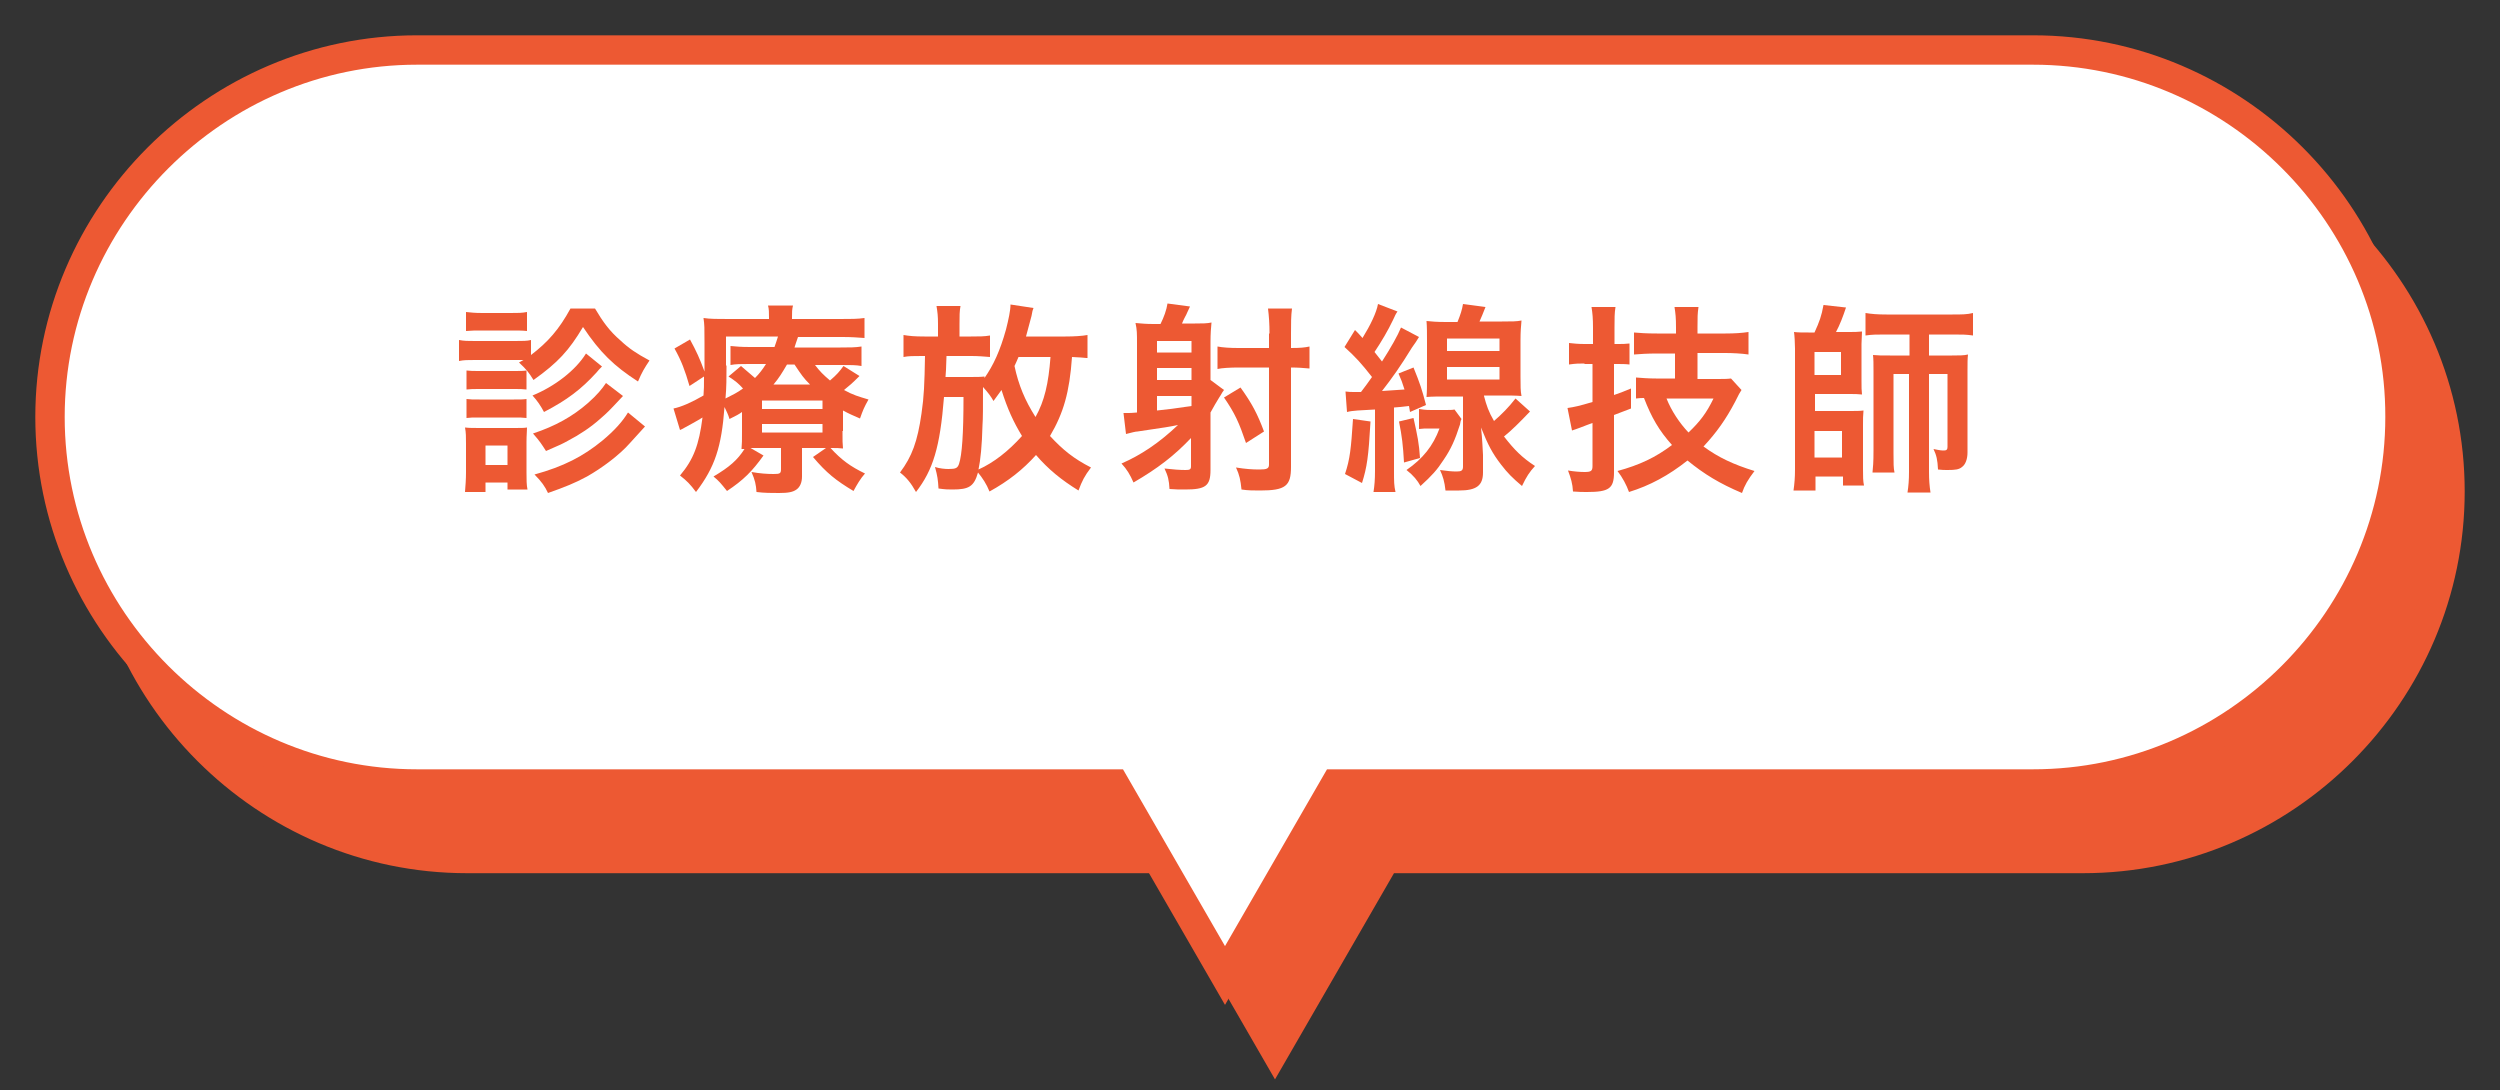
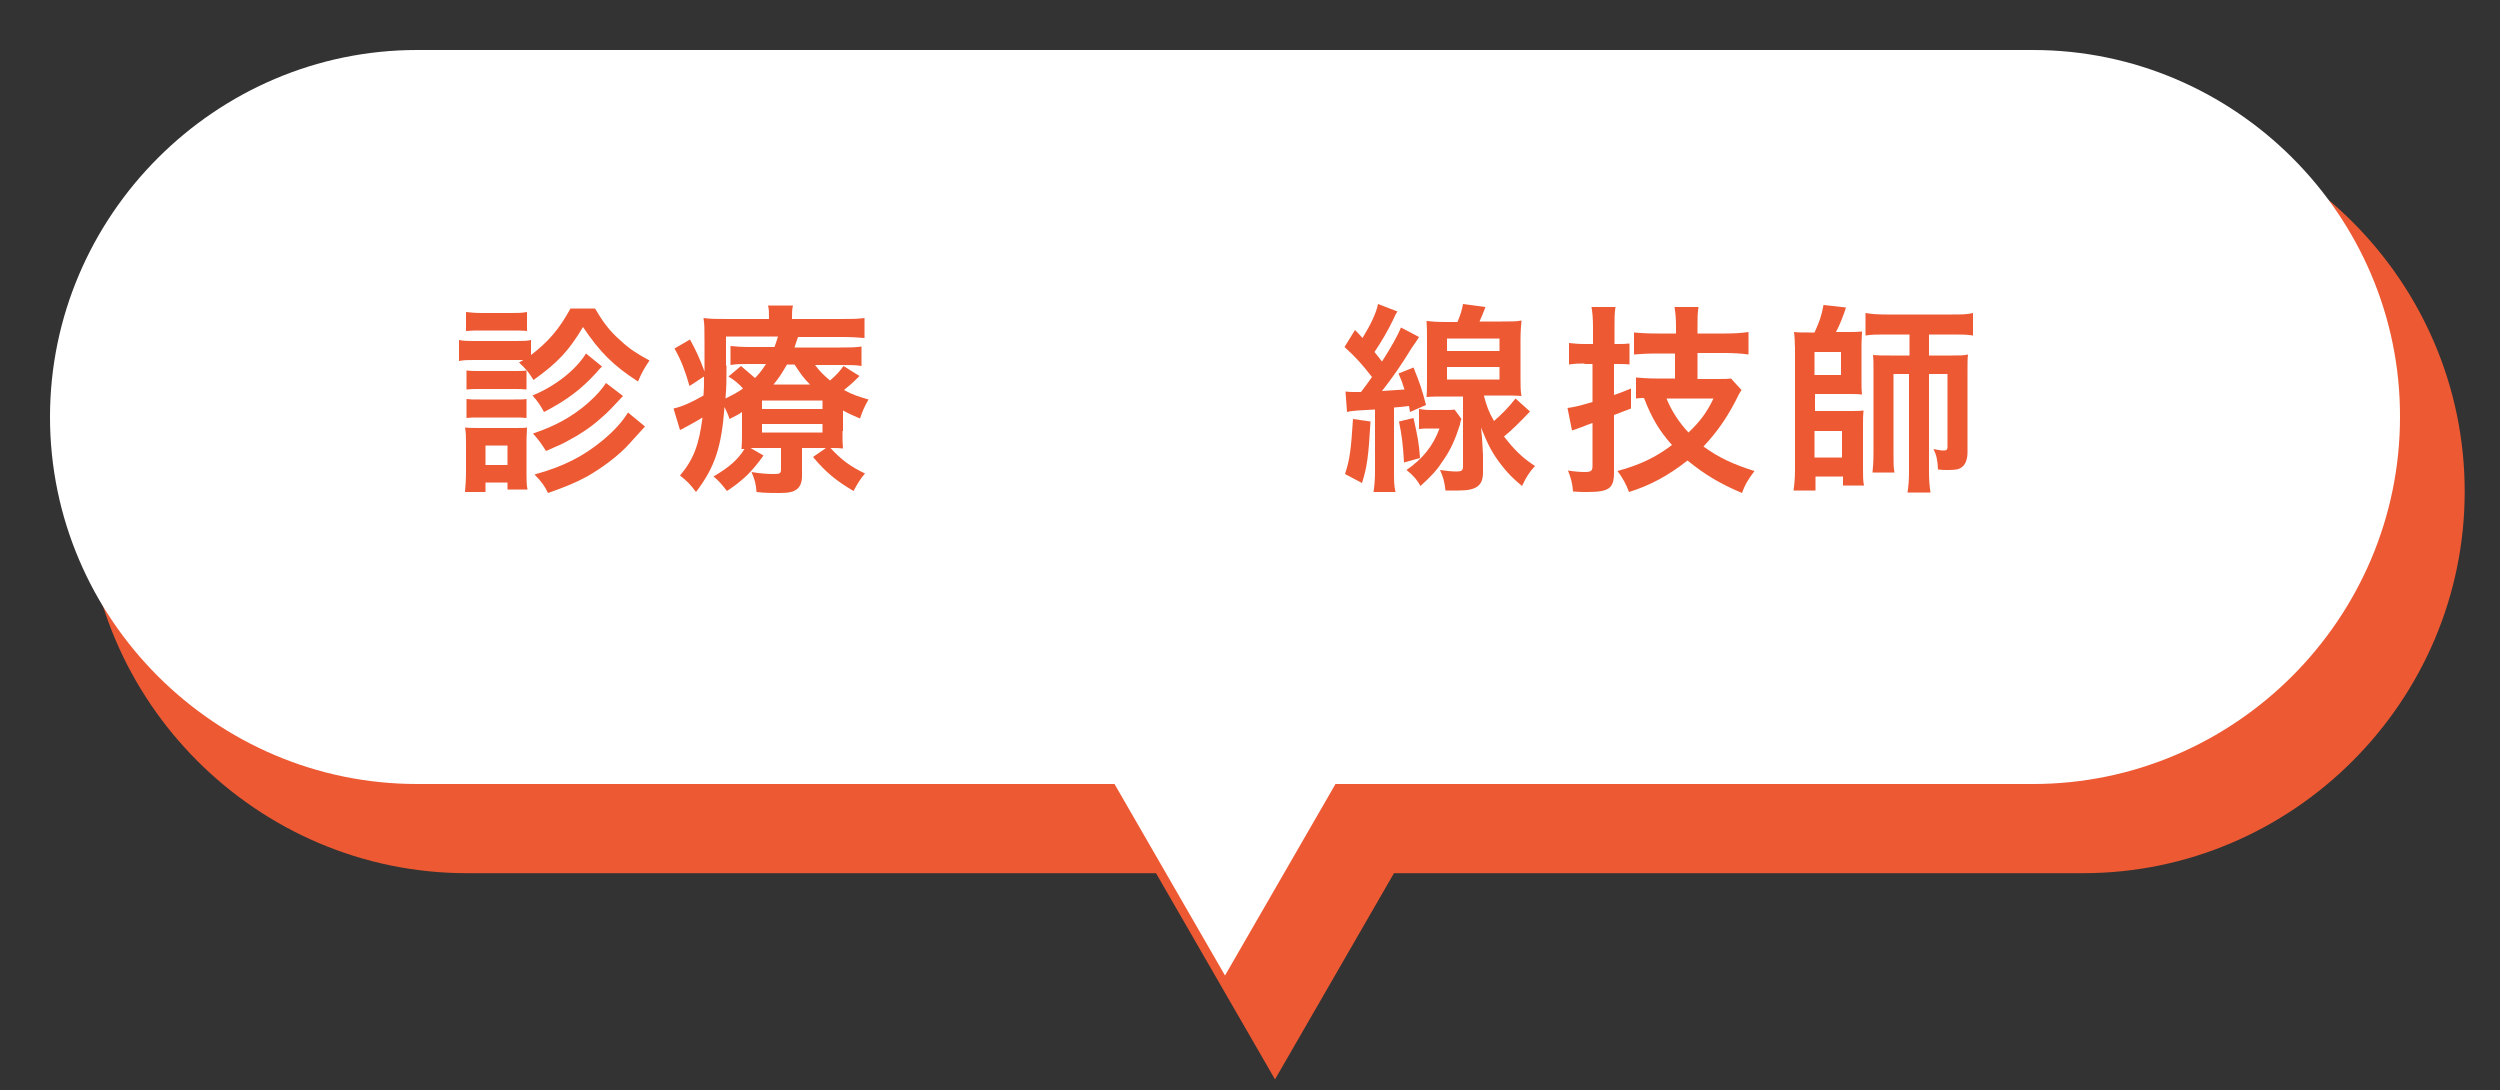
<svg xmlns="http://www.w3.org/2000/svg" version="1.1" id="レイヤー_1" x="0px" y="0px" viewBox="0 0 500 218" style="enable-background:new 0 0 500 218;" xml:space="preserve">
  <rect x="0" y="0" width="500" height="218" fill="#333333" stroke="none" />
  <style type="text/css">
	.st0{fill:#ED5933;}
	.st1{fill:none;stroke:#ED5933;stroke-width:5.876;stroke-miterlimit:10;}
	.st2{fill:#FFFFFF;}
	.st3{enable-background:new    ;}
</style>
  <g>
    <path class="st0" d="M416.6,24.9H93.4C53,24.9,20,58,20,98.3c0,40.4,33.1,73.4,73.4,73.4h139.5L255,210l22.1-38.3h139.5   c40.4,0,73.4-33.1,73.4-73.4C490,57.9,456.9,24.9,416.6,24.9z" />
  </g>
  <g>
    <path class="st1" d="M416.6,24.9H93.4C53,24.9,20,58,20,98.3c0,40.4,33.1,73.4,73.4,73.4h139.5L255,210l22.1-38.3h139.5   c40.4,0,73.4-33.1,73.4-73.4C490,57.9,456.9,24.9,416.6,24.9z" />
  </g>
  <g>
    <g>
      <path class="st2" d="M406.6,10H83.4C43.1,10,10,43.1,10,83.4c0,40.4,33.1,73.4,73.4,73.4h139.5l22.1,38.3l22.1-38.3h139.5    c40.4,0,73.4-33.1,73.4-73.4C480.1,43.1,447,10,406.6,10z" />
    </g>
    <g>
-       <path class="st1" d="M406.6,10H83.4C43.1,10,10,43.1,10,83.4c0,40.4,33.1,73.4,73.4,73.4h139.5l22.1,38.3l22.1-38.3h139.5    c40.4,0,73.4-33.1,73.4-73.4C480.1,43.1,447,10,406.6,10z" />
-     </g>
+       </g>
  </g>
  <g class="st3">
    <path class="st0" d="M119,61.7c1.6,2.7,2.9,4.5,5.1,6.4c1.7,1.6,3.2,2.6,5.8,4c-1,1.5-1.5,2.3-2.3,4.2c-4.8-3.1-7.6-5.8-11-10.9   c-2.8,4.7-5,7.1-9.9,10.6c-1-1.6-1.4-2.1-2.9-3.5c0.4-0.2,0.5-0.3,0.9-0.5c-0.5,0-0.6,0-1.6,0h-8.1c-1.5,0-2.2,0-3.2,0.2V68   c1.1,0.2,1.7,0.2,3.2,0.2h8c1.6,0,2.4,0,3.2-0.2v3c3.4-2.6,5.6-5.1,7.9-9.3H119z M93,98.4c0.1-1.2,0.2-2.6,0.2-3.9v-5.8   c0-1.3,0-2.2-0.2-3.2c0.8,0.1,1.7,0.1,3.2,0.1h6.5c1.4,0,2.2,0,2.7-0.1c0,0.8-0.1,1.4-0.1,2.9v6.1c0,1.4,0,2.5,0.2,3.4h-4v-1.4   h-4.4v1.9H93z M93.2,62.4c1.1,0.1,1.6,0.2,3.3,0.2h5.6c1.6,0,2.2,0,3.3-0.2v3.8c-1-0.1-1.8-0.1-3.3-0.1h-5.6c-1.4,0-2.2,0-3.3,0.1   V62.4z M93.3,74.1c0.8,0.1,1.3,0.1,2.6,0.1h6.9c1.3,0,1.8,0,2.5-0.1v3.8c-0.8-0.1-1.3-0.1-2.5-0.1h-6.9c-1.2,0-1.8,0-2.6,0.1V74.1z    M93.3,79.8c0.8,0.1,1.2,0.1,2.6,0.1h6.9c1.3,0,1.8,0,2.5-0.1v3.8c-0.8-0.1-1.3-0.1-2.6-0.1h-6.9c-1.3,0-1.7,0-2.5,0.1V79.8z    M97.1,93h4.4v-3.9h-4.4V93z M120.4,73.3c-0.6,0.6-0.6,0.6-1.1,1.2c-3.1,3.4-5.9,5.5-10.5,7.9c-0.7-1.3-1.3-2.2-2.3-3.3   c4.4-1.8,8.6-5,10.7-8.4L120.4,73.3z M124.6,79.2c-3,3.2-3,3.2-4.6,4.6c-1.8,1.6-4,3.1-6.5,4.4c-1.1,0.6-1.3,0.7-4.3,2   c-0.9-1.4-1.2-1.9-2.6-3.5c4.5-1.5,7.9-3.4,11-6.1c1.8-1.6,2.8-2.8,3.6-4L124.6,79.2z M129,85.3c-0.8,0.9-0.8,0.9-3,3.3   c-2.1,2.4-5.6,5-8.6,6.7c-2.4,1.3-4.4,2.1-7.8,3.3c-0.6-1.3-1.3-2.3-2.7-3.7c5.8-1.6,9.7-3.6,13.6-6.8c2.4-2,4-3.8,5.1-5.6   L129,85.3z" />
    <path class="st0" d="M168.5,86.2c0,2,0,2.5,0.1,3.5c-0.8-0.1-1.3-0.1-2.5-0.1c2.2,2.4,4,3.7,6.9,5.1c-0.9,1-1.6,2.2-2.3,3.5   c-3.5-2.1-5.4-3.6-8.1-6.8l2.6-1.8h-4.8v5.7c0,1.2-0.4,2.1-1.1,2.6c-0.7,0.5-1.6,0.7-3.5,0.7c-1.5,0-2.9,0-4.5-0.2   c-0.1-1.5-0.3-2.4-1-4c1.7,0.3,3.1,0.4,4.4,0.4c1.3,0,1.5-0.1,1.5-1v-4.2h-4.3c-0.8,0-1.1,0-1.8,0l2.6,1.5c-2.3,3.2-4,4.9-7.3,7.1   c-1.2-1.5-1.6-2-2.7-2.9c3.2-1.9,4.8-3.3,6.2-5.5c-0.3,0-0.3,0-0.6,0c0.1-1.1,0.1-1.7,0.1-3.5v-3.9c-0.7,0.5-1.1,0.7-2.5,1.4   c-0.3-1-0.5-1.3-1-2.4c-0.6,8-1.9,12-5.7,17c-1.2-1.6-1.8-2.2-3.2-3.3c2.7-3.2,3.8-6.1,4.5-11.6c-1.1,0.7-2.8,1.6-3.7,2.1   c-0.2,0.1-0.5,0.3-0.8,0.4l-1.3-4.3c1.5-0.3,3.6-1.2,6-2.6c0.1-1.3,0.1-1.9,0.1-3.8l-2.9,1.9c-0.9-3.1-1.6-5-3-7.5l3.1-1.8   c1.3,2.4,1.9,3.7,2.9,6.4c0-0.3,0-0.7,0-1.4c0-0.7,0-3,0-4.3c0-3.1,0-3.6-0.2-5c1.3,0.2,2.8,0.2,5,0.2h8.1v-0.3c0-1,0-1.7-0.2-2.4   h5c-0.2,0.8-0.2,1.3-0.2,2.4v0.3h9.6c2.2,0,3.5,0,4.9-0.2v4c-1.4-0.1-2.5-0.2-4.4-0.2h-8.9c-0.4,1.2-0.5,1.4-0.7,2.1h9.2   c1.9,0,2.9,0,4.2-0.2v3.9c-1.1-0.2-2.1-0.2-4-0.2H163c1,1.3,1.6,1.9,3,3.1c1.4-1.2,1.9-1.8,2.7-2.9l3.2,2c-1.6,1.6-2,1.9-3.1,2.8   c1.8,1,2.9,1.3,4.9,1.9c-0.9,1.6-1.1,2.1-1.7,3.8c-1.6-0.7-2.1-0.9-3.4-1.6V86.2z M145.3,73.1c0,2.5,0,4.3-0.2,6.6   c1.4-0.7,2.4-1.2,3.5-2c-0.9-1-1.5-1.5-2.9-2.4l2.5-2.1c1.4,1.2,2.1,1.8,2.8,2.4c0.9-0.9,1.5-1.7,2.2-2.8h-3.4   c-1.7,0-2.6,0-3.7,0.2v-3.8c1.1,0.1,2,0.2,3.9,0.2h4.9c0.3-0.8,0.4-1.2,0.7-2.1h-10.4V73.1z M152.4,81.8h12.1v-1.7h-12.1V81.8z    M152.4,86.5h12.1v-1.7h-12.1V86.5z M162,76.9c-1.3-1.3-1.7-1.9-3.1-4h-1.5c-1,1.7-1.6,2.7-2.7,4H162z" />
-     <path class="st0" d="M217.3,71.6c-0.8-0.1-1.2-0.1-2.9-0.2c-0.5,7.1-1.7,11.2-4.4,15.8c2.6,2.8,4.7,4.5,8.2,6.3   c-1.3,1.7-1.8,2.7-2.5,4.6c-3.4-2.1-6-4.2-8.5-7.1c-2.6,2.9-5.5,5.2-9.3,7.3c-0.6-1.5-1.4-2.7-2.3-3.8c-0.8,2.8-1.8,3.4-5.1,3.4   c-0.8,0-1.4,0-2.8-0.2c-0.1-1.7-0.2-2.5-0.7-4.3c0.9,0.3,2,0.4,2.7,0.4c1.5,0,1.8-0.2,2.1-1c0.6-1.8,0.9-6,0.9-13.4h-3.9   c-0.8,10.1-2.2,14.6-5.6,19c-1-1.8-1.9-2.9-3.2-3.9c2.4-3.2,3.5-6.2,4.3-11.8c0.5-3.4,0.6-5.9,0.7-11.5h-0.6c-1.8,0-2.7,0-3.7,0.2   v-4.4c1.2,0.2,2.2,0.3,4.2,0.3h2.7v-2.5c0-1.6-0.1-2.4-0.3-3.6h4.8c-0.2,1.1-0.2,1.9-0.2,3.6v2.5h2.3c1.7,0,2.6,0,3.8-0.2v4.3   c-1.2-0.1-2.4-0.2-3.7-0.2h-5c-0.1,3-0.1,3-0.2,4.2h4.5c1.9,0,2.4,0,3.3-0.1l0,0.3c1.8-2.6,3.1-5.4,4.3-9.7c0.5-2,0.9-3.8,0.9-5   l4.6,0.7c-0.2,0.5-0.2,0.5-0.4,1.6c-0.2,0.8-0.8,3-1.1,4.1h7.9c1.7,0,3.3-0.1,4.4-0.3V71.6z M204.4,87.2c-1.7-2.8-2.9-5.4-4.1-9.2   c-0.5,0.7-0.8,1.1-1.6,2.2c-0.5-0.9-1.1-1.7-2.1-2.8c0,3.9,0,6.4-0.1,7.6c-0.1,4.1-0.4,7-0.8,8.9C198.8,92.5,201.7,90.2,204.4,87.2   z M203.7,71.4c-0.4,1-0.5,1.1-0.8,1.8c0.8,3.8,2.1,6.9,4.2,10.2c1.8-3.2,2.6-6.7,3-12H203.7z" />
-     <path class="st0" d="M238.3,87.5c-3.5,3.7-6.8,6.2-11.6,9c-0.7-1.6-1.3-2.6-2.4-3.8c3.9-1.7,7.5-4.1,11.3-7.7c-2,0.4-2,0.4-8.1,1.3   c-0.4,0-1.1,0.2-2.3,0.5l-0.5-4.2c0.4,0,0.7,0,0.9,0c0.4,0,0.7,0,1.8-0.1V68.8c0-2.2,0-2.8-0.3-4.2c1.2,0.1,2,0.2,3.6,0.2h1.4   c0.7-1.4,1.2-2.8,1.4-4.1l4.5,0.6c-0.2,0.4-0.2,0.4-0.6,1.3c0,0-0.2,0.5-0.5,1c-0.2,0.4-0.3,0.6-0.5,1.1h2.6c1.4,0,2.4,0,3.3-0.2   c-0.1,1-0.2,2.2-0.2,3.9V76l2.7,2c-0.3,0.4-0.3,0.4-0.7,1.1c-0.1,0.2-0.3,0.4-0.5,0.8c-0.1,0.2-0.3,0.5-0.6,1   c-0.4,0.7-0.6,1.1-0.9,1.6V94c0,3.2-1,3.9-5.1,3.9c-1,0-2,0-3.1-0.1c-0.1-1.8-0.3-2.6-1-4.1c1.7,0.2,3.1,0.3,4.2,0.3   c0.8,0,1.1-0.1,1.1-0.7V87.5z M238.3,68.2h-6.9v2.3h6.9V68.2z M231.4,76h6.9v-2.4h-6.9V76z M231.4,82.1c2.7-0.3,2.9-0.3,6.9-0.9v-2   h-6.9V82.1z M253.9,66.7c0-1.9-0.1-3.4-0.3-5h4.8c-0.2,1.5-0.2,2.9-0.2,5v2.9c1.9,0,2.8-0.1,3.7-0.3v4.4c-1.2-0.1-2.2-0.2-3.7-0.2   v19.9c0,3.8-1.1,4.7-6.2,4.7c-1.3,0-2.4,0-3.7-0.2c-0.2-1.9-0.4-2.9-1.1-4.4c1.9,0.3,3.2,0.4,4.7,0.4c1.5,0,1.9-0.2,1.9-1V73.5   h-6.1c-1.6,0-3.4,0.1-4.2,0.3v-4.5c1,0.2,2.5,0.3,4.2,0.3h6.1V66.7z M249.2,88.6c-1.4-4.1-2.2-5.9-4.4-9.1l3.3-2   c2.3,3.2,3.4,5.3,4.7,8.8L249.2,88.6z" />
    <path class="st0" d="M269.1,78.3c0.7,0.1,1.1,0.1,1.8,0.1c0.3,0,0.3,0,1.3,0c0.9-1.2,1.3-1.7,2.2-3c-2.2-2.8-3.2-3.9-5.5-6l2.1-3.4   c0.5,0.5,1,1,1.5,1.6c1.6-2.6,2.8-5.1,3.1-6.8l3.9,1.5c-0.3,0.4-0.5,0.8-0.9,1.7c-1,2.1-2.3,4.3-3.7,6.4c0.9,1.1,1,1.3,1.5,1.9   c1.8-2.8,3.2-5.3,3.8-6.8l3.6,1.9c-0.5,0.8-0.8,1.3-1.4,2.1c-2.4,3.9-3.9,6-6,8.7c2.8-0.2,3-0.2,4.5-0.3c-0.5-1.6-0.6-1.8-1.2-3.2   l3-1.2c1.3,3.2,1.7,4.4,2.5,7.5l-3.2,1.4c-0.1-0.7-0.1-0.7-0.2-1.2c-1.7,0.2-1.7,0.2-3,0.3v12.7c0,2.1,0,2.9,0.3,4.2h-4.4   c0.2-1.3,0.3-2.5,0.3-4.2V81.9l-3.5,0.2c-1,0.1-1.3,0.1-2.1,0.3L269.1,78.3z M274.1,84.3c-0.4,7.1-0.7,9.1-1.7,12.3l-3.4-1.8   c1-3,1.2-5,1.6-11L274.1,84.3z M282.7,83.6c0.8,3.6,1.1,5,1.3,8l-3.2,0.9c-0.2-3.5-0.4-5.2-1-8.2L282.7,83.6z M286.1,85.7   c-1.1,0-1.6,0-2.3,0.1v-4c0.8,0.1,1.1,0.2,2.5,0.2h2.7c0.9,0,1.5,0,1.9-0.1l1.4,1.9c-0.2,0.4-0.2,0.5-0.3,1.1   c-1,3.1-1.8,4.9-3.3,7.1c-1.3,2-2.3,3.1-4.6,5.2c-0.6-1.1-1.4-2.1-2.8-3.2c3.3-2.3,5.3-4.8,6.6-8.3H286.1z M296.8,79.2   c0.5,1.9,0.9,3.1,2,5c1.6-1.4,2.9-2.7,4.3-4.5l2.9,2.6c-2,2.1-3.6,3.7-5.2,5c2.1,2.7,3.6,4.2,6.2,5.9c-1.1,1.2-1.7,2.1-2.6,4   c-1.9-1.6-2.9-2.6-4.2-4.3c-1.7-2.2-2.6-3.9-4-7.4c0.3,2.6,0.3,4.2,0.4,5.5l0,3.5c0,2.6-1.3,3.6-4.8,3.6c0,0-0.2,0-0.3,0   c-0.5,0-0.9,0-1,0c-0.7,0-0.8,0-1.4,0c-0.2-1.8-0.5-2.8-1.1-4.1c1.4,0.2,2.4,0.3,3.3,0.3c1,0,1.3-0.2,1.3-1v-14h-3.4   c-1.3,0-2.9,0-3.9,0.1c0.1-1,0.1-2.4,0.1-3.9v-7.3c0-1.5,0-2.9-0.1-4c1,0.1,2,0.2,3.9,0.2h2.3c0.6-1.5,0.9-2.4,1.1-3.6l4.5,0.6   c-0.5,1.3-0.8,2-1.2,2.9h4.5c2,0,2.9,0,3.9-0.2c-0.1,1.2-0.2,2.1-0.2,4v7.2c0,1.9,0,2.9,0.2,3.9c-1.1-0.1-2.6-0.1-3.8-0.1H296.8z    M289.4,70.2h10.5v-2.5h-10.5V70.2z M289.4,75.9h10.5v-2.5h-10.5V75.9z" />
    <path class="st0" d="M316.9,72.7c-1.1,0-1.7,0-3.1,0.2v-4.3c0.9,0.1,1.8,0.2,3.1,0.2h1.7v-3.3c0-1.8-0.1-2.9-0.3-4.1h4.8   c-0.2,1.2-0.2,2.3-0.2,4.1v3.3h0.6c0.9,0,1.6,0,2.4-0.1v4.2c-0.8-0.1-1.6-0.1-2.5-0.1h-0.6v6.2c1.2-0.4,1.7-0.6,3.4-1.3v4   c-2.6,1-2.6,1-3.4,1.3v11.5c0,3.2-1,3.9-5.4,3.9c-0.9,0-1.6,0-2.8-0.1c-0.1-1.6-0.4-2.6-1-4.2c1.2,0.2,2.4,0.3,3.3,0.3   c1.3,0,1.6-0.2,1.6-1.2v-8.6c-0.5,0.2-0.9,0.3-1.1,0.4c-0.8,0.3-0.8,0.3-1.3,0.5c-0.6,0.2-1.3,0.5-1.7,0.6l-0.9-4.5   c1.4-0.2,2.3-0.4,5-1.2v-7.6H316.9z M335.2,70.7h-3.8c-1.8,0-3.5,0.1-4.6,0.2v-4.4c1.1,0.1,2.5,0.2,4.6,0.2h3.8v-1.2   c0-2-0.1-2.8-0.3-4.1h4.8c-0.2,1.3-0.2,2.1-0.2,4v1.3h5.6c1.8,0,3.3-0.1,4.6-0.3v4.5c-1.3-0.2-3.2-0.3-4.6-0.3h-5.6v5.2h3.8   c1.3,0,2.1,0,2.9-0.1l2.1,2.3c-0.4,0.6-0.5,0.8-1.3,2.4c-1.8,3.4-3.6,6-6.3,8.9c3,2.2,6,3.6,10.2,4.9c-1.3,1.7-2,2.9-2.5,4.4   c-4.5-1.9-7.6-3.8-10.9-6.5c-3.8,3-7.5,5-11.7,6.3c-0.5-1.4-1.3-2.9-2.3-4.2c4.4-1.2,7.6-2.7,10.9-5.2c-2.6-2.9-4.1-5.5-5.6-9.4   c-0.5,0-0.8,0-1.6,0.1v-4.2c1.1,0.1,2.6,0.2,4,0.2h3.8V70.7z M333.3,79.7c1,2.5,2.6,4.9,4.4,6.8c2.3-2.2,3.6-3.9,5-6.8H333.3z" />
    <path class="st0" d="M362.9,66.5c1-2.2,1.4-3.3,1.8-5.5l4.5,0.5c-0.6,1.8-1.2,3.4-2,4.9h2.5c1.1,0,1.8,0,2.7-0.1   c0,0.9-0.1,1.6-0.1,2.5V76c0,1.6,0,2,0.1,2.9c-1.1-0.1-1.2-0.1-2.6-0.1h-6.8v3.4h6.9c1.4,0,2,0,2.8-0.1c-0.1,1-0.1,1.7-0.1,3v8.7   c0,1.5,0,2.4,0.2,3.3h-4.2v-1.8h-5.5v2.8h-4.4c0.2-1.4,0.3-2.6,0.3-4.2V69.7c0-1-0.1-2.7-0.2-3.3c0.8,0.1,1.7,0.1,2.9,0.1H362.9z    M362.9,75h5.3v-4.6h-5.3V75z M362.9,91.5h5.5v-5.3h-5.5V91.5z M377.1,66.9c-1.7,0-2.7,0-4,0.2v-4.5c1.2,0.2,2.4,0.3,4.2,0.3h13.2   c1.8,0,2.9,0,4.1-0.3v4.5c-1.3-0.2-2.3-0.2-4-0.2h-4.8v4.2h4.6c1.4,0,2.4,0,3.2-0.2c-0.1,0.8-0.1,1.6-0.1,3.2v16.4   c0,1.3-0.4,2.4-1.1,2.9c-0.6,0.5-1.3,0.6-2.9,0.6c-0.6,0-1.1,0-1.9-0.1c-0.1-2-0.3-2.8-0.9-4.1c1.4,0.3,1.7,0.3,2.1,0.3   c0.5,0,0.7-0.2,0.7-0.7V74.8h-3.7v19.6c0,1.6,0.1,2.8,0.3,4.1h-4.6c0.2-1.3,0.3-2.5,0.3-4.1V74.8h-3.1v15.8c0,2.1,0,3,0.2,3.9h-4.4   c0.1-1.2,0.2-1.8,0.2-4.4V74.3c0-1.6,0-2.4-0.1-3.3c1,0.1,1.7,0.1,3.4,0.1h3.9v-4.2H377.1z" />
  </g>
</svg>